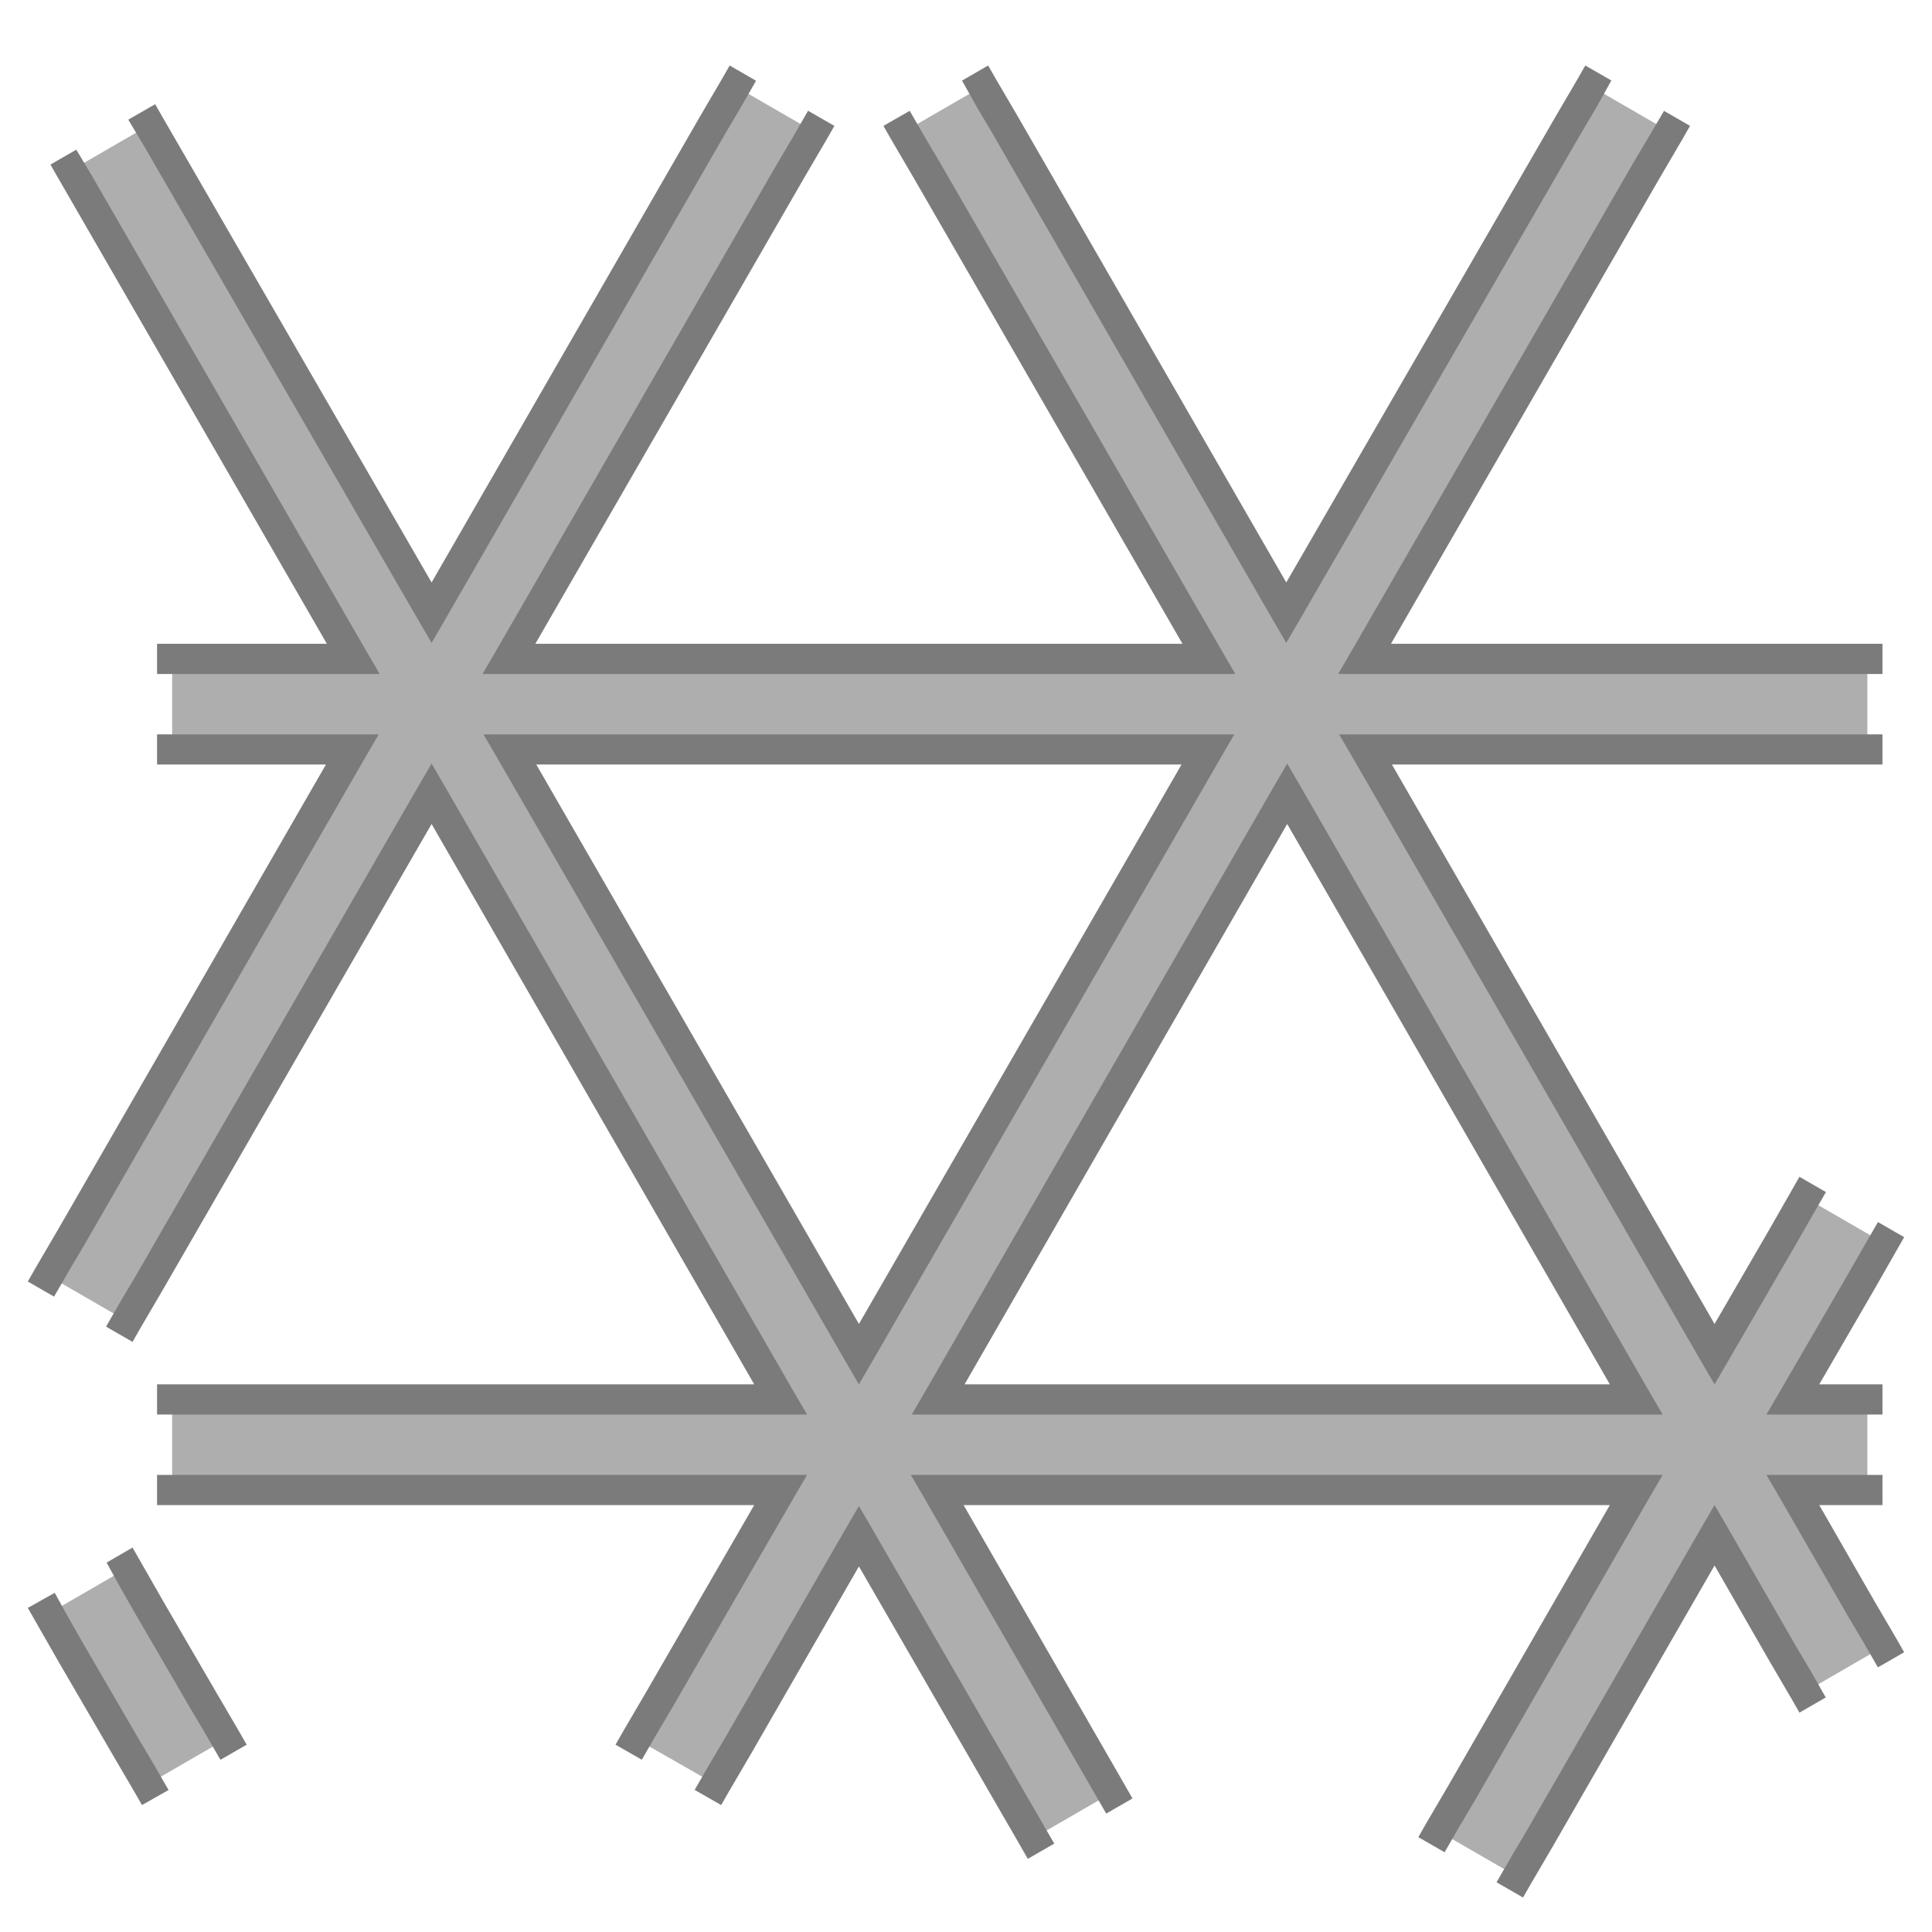
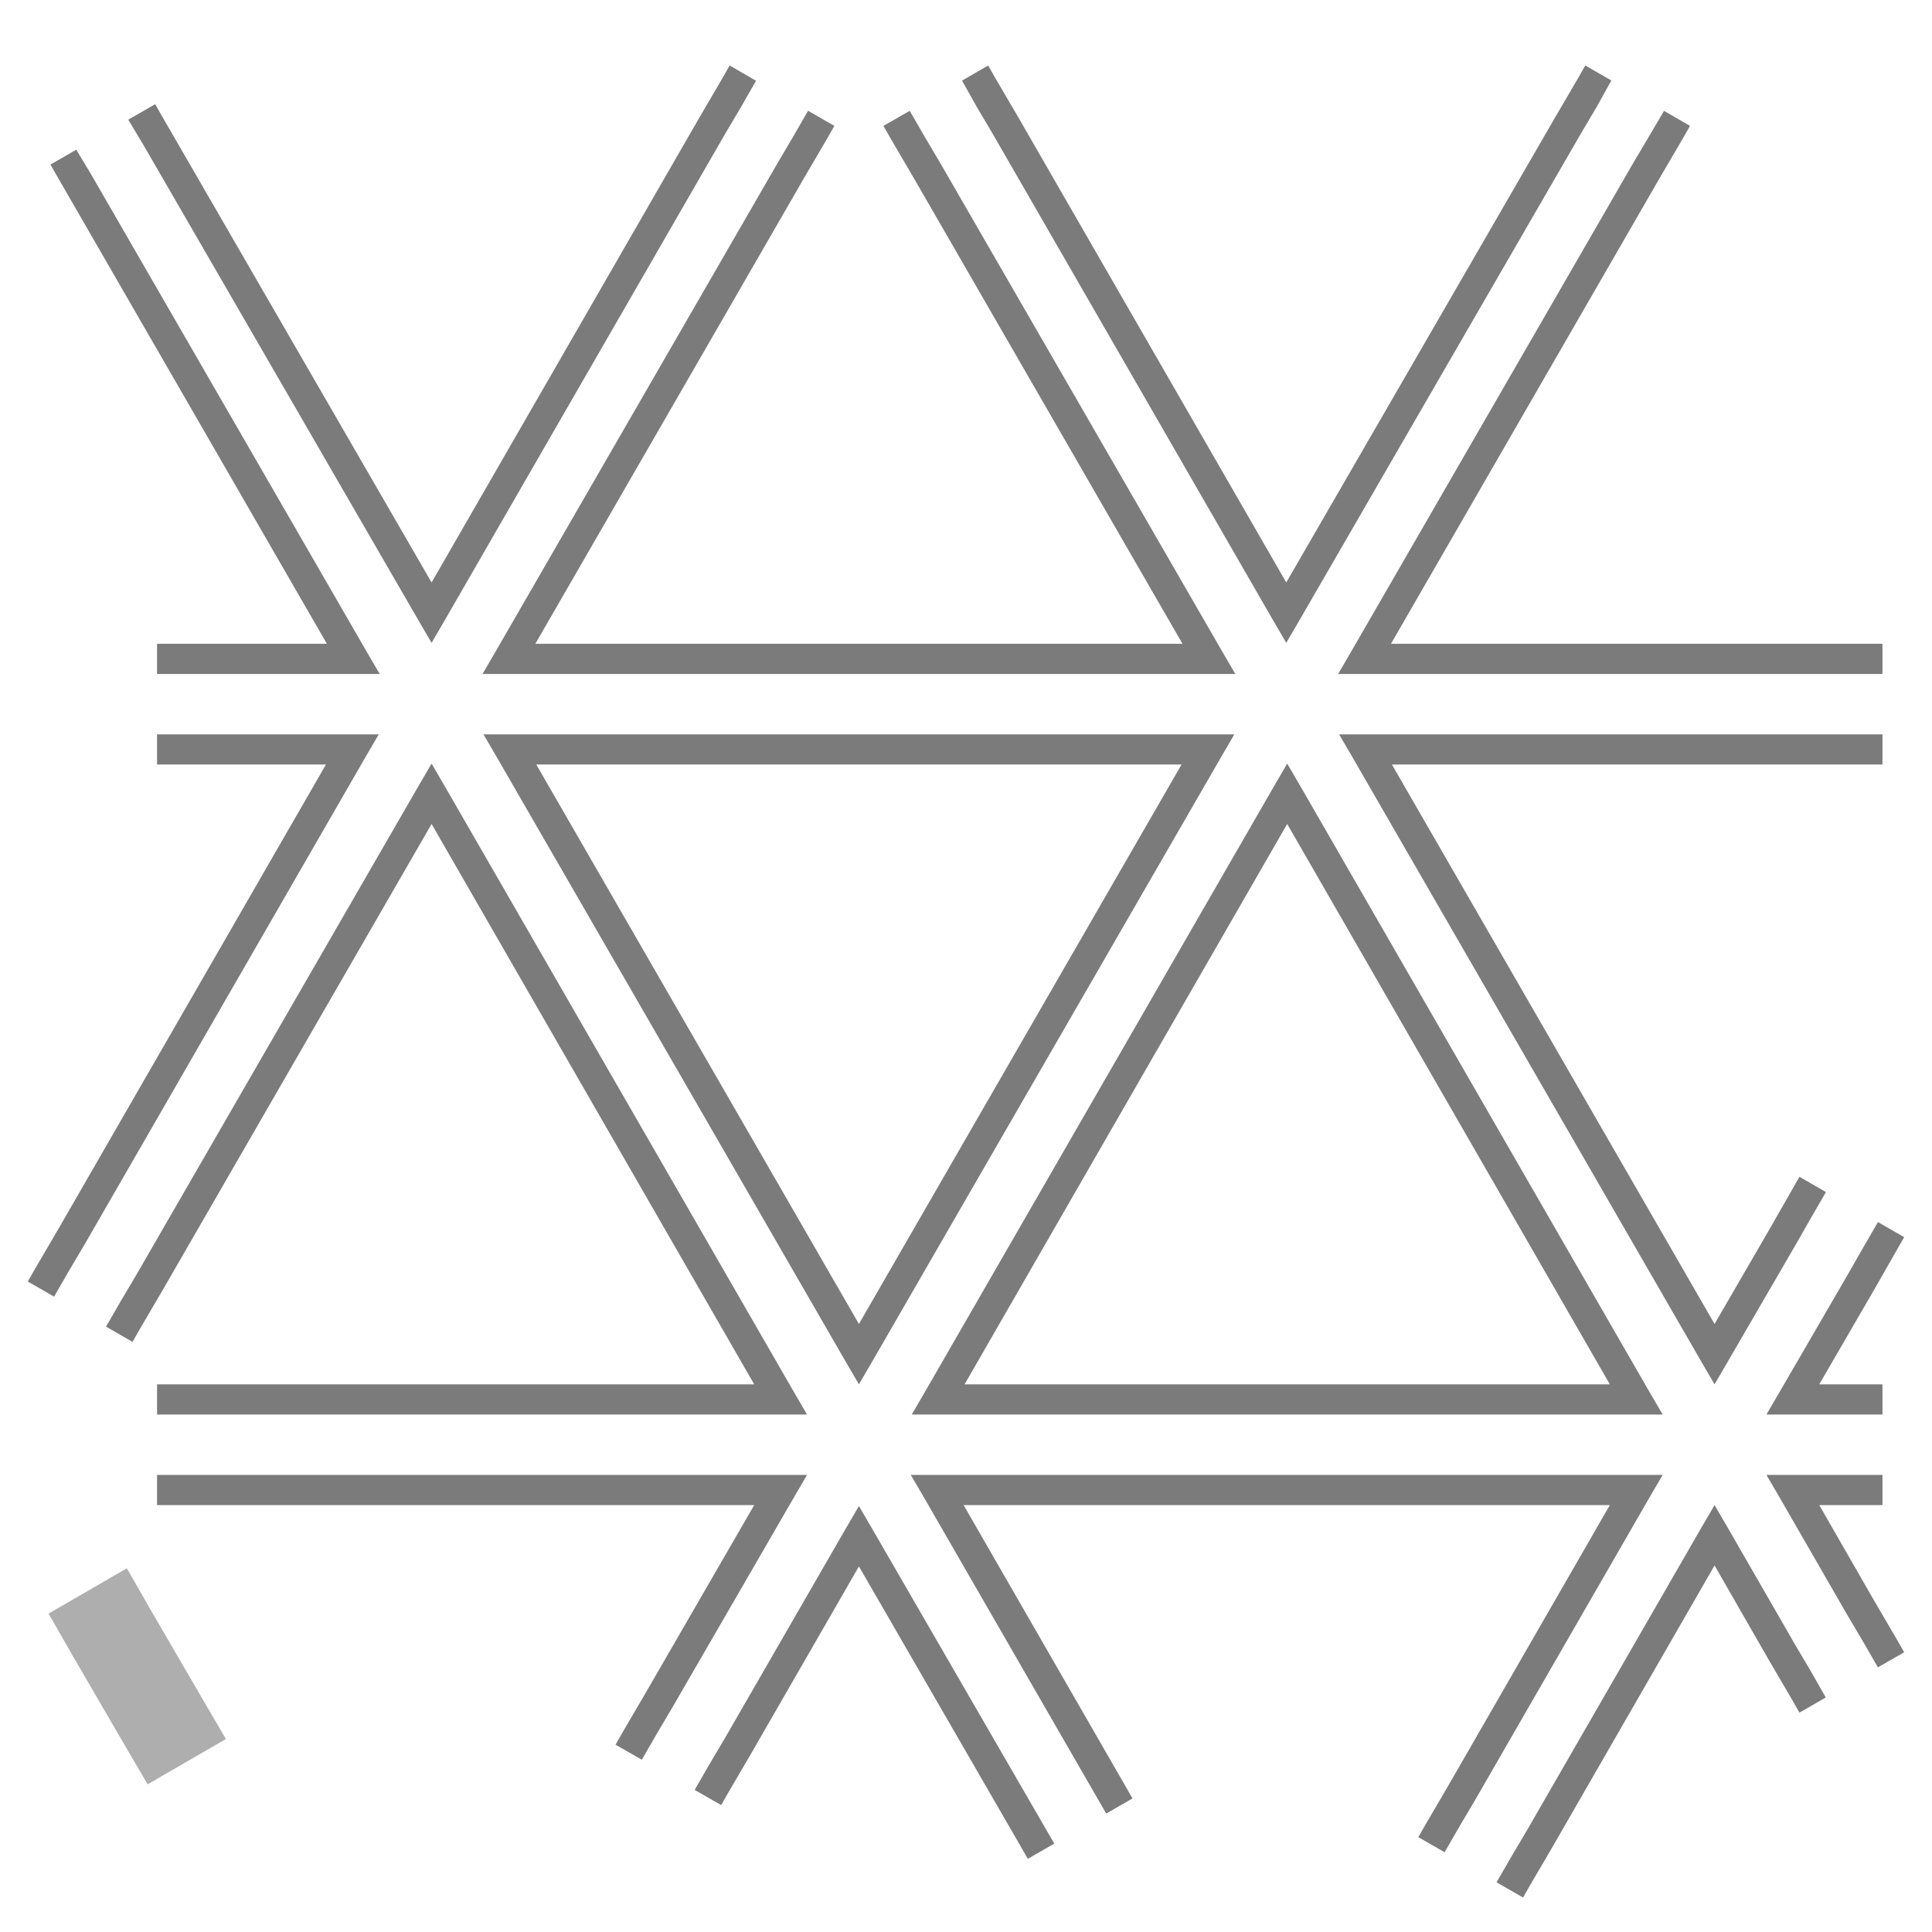
<svg xmlns="http://www.w3.org/2000/svg" version="1.1" width="64" height="64" id="svg3870">
  <defs id="defs3872" />
  <g id="layer1">
    <g transform="matrix(0,1,-1,0,64.109,-1.236)" id="g4559">
-       <path d="M 42.406,1.719 40.906,4.312 42.219,5.062 46.094,7.312 26.062,18.875 26.062,3.75 26.062,2.25 23.062,2.25 23.062,3.75 23.062,18.906 6.875,9.562 5.594,8.812 4.094,11.406 5.375,12.156 21.531,21.5 5.375,30.812 4.094,31.562 5.594,34.156 6.875,33.406 23.062,24.062 23.062,47.25 6.875,37.906 5.594,37.156 4.094,39.75 5.375,40.5 21.531,49.812 5.375,59.156 6.875,61.75 23.062,52.406 23.062,56.906 23.062,58.406 26.062,58.406 26.062,56.906 26.062,52.438 42.219,61.75 43.5,62.5 45,59.906 43.719,59.156 27.531,49.812 47.594,38.25 47.594,56.906 47.594,58.406 50.594,58.406 50.594,56.906 50.594,38.25 57.562,42.281 58.844,43.031 60.344,40.406 59.062,39.656 52.125,35.656 62.125,29.875 60.625,27.281 50.594,33.062 50.594,9.906 60.625,15.688 61.906,16.438 63.406,13.844 62.125,13.094 52.094,7.312 56,5.062 57.281,4.312 55.781,1.719 54.5,2.469 50.594,4.719 50.594,3.75 50.594,2.25 47.594,2.25 47.594,3.75 47.594,4.719 43.719,2.469 42.406,1.719 z M 47.594,9.906 47.594,33.031 27.531,21.469 47.594,9.906 z M 26.062,24.094 46.094,35.656 26.062,47.219 26.062,24.094 z" id="path3880" style="font-size:medium;font-style:normal;font-variant:normal;font-weight:normal;font-stretch:normal;text-indent:0;text-align:start;text-decoration:none;line-height:normal;letter-spacing:normal;word-spacing:normal;text-transform:none;direction:ltr;block-progression:tb;writing-mode:lr-tb;text-anchor:start;baseline-shift:baseline;color:#000000;fill:#aeaeae;fill-opacity:1;stroke:none;stroke-width:3;marker:none;visibility:visible;display:inline;overflow:visible;enable-background:accumulate;font-family:Sans;-inkscape-font-specification:Sans" />
      <path d="M 5.781,9.5 6.625,10 22.812,19.344 23.562,19.781 23.562,18.906 23.562,3.75 23.562,2.75 23.562,1.75 22.562,1.75 22.562,2.25 22.562,3.75 22.562,18.031 7.125,9.125 5.844,8.375 5.406,8.125 4.909,8.986 z M 3.902,10.731 3.406,11.594 3.844,11.844 5.125,12.594 20.531,21.5 5.125,30.375 3.844,31.125 3.406,31.375 3.906,32.241 4.781,31.75 5.625,31.25 21.781,21.938 22.531,21.5 21.781,21.062 5.625,11.719 4.781,11.219 z M 4.907,33.974 5.406,34.844 5.844,34.594 7.125,33.844 22.562,24.938 22.562,46.375 7.125,37.469 5.844,36.719 5.406,36.469 4.905,37.342 5.781,37.844 6.625,38.344 22.812,47.688 23.562,48.125 23.562,47.25 23.562,24.062 23.562,23.188 22.812,23.625 6.625,32.969 5.781,33.469 z M 3.911,39.064 3.406,39.938 3.844,40.188 5.125,40.938 20.531,49.812 5.125,58.719 4.688,58.969 5.2,59.86 6.062,59.344 21.781,50.25 22.531,49.812 21.781,49.375 5.625,40.062 4.781,39.562 z M 6.194,61.582 6.688,62.438 7.125,62.188 22.562,53.281 22.562,56.906 22.562,58.406 22.562,58.906 23.562,58.906 23.562,57.906 23.562,56.906 23.562,52.406 23.562,51.531 22.812,51.969 7.062,61.062 z M 25.562,58.906 26.562,58.906 26.562,58.406 26.562,56.906 26.562,53.312 41.969,62.188 43.25,62.938 43.688,63.188 44.189,62.318 43.312,61.812 42.469,61.312 26.312,52 25.562,51.562 25.562,52.438 25.562,56.906 25.562,57.906 z M 45.182,60.596 45.688,59.719 45.25,59.469 43.969,58.719 28.531,49.812 47.094,39.125 47.094,56.906 47.094,58.406 47.094,58.906 48.094,58.906 48.094,57.906 48.094,56.906 48.094,38.25 48.094,37.375 47.344,37.812 27.281,49.375 26.531,49.812 27.281,50.25 43.469,59.594 44.312,60.094 z M 50.094,58.906 51.094,58.906 51.094,58.406 51.094,56.906 51.094,39.125 57.312,42.719 58.594,43.469 59.031,43.719 59.529,42.848 58.656,42.344 57.812,41.844 50.844,37.812 50.094,37.375 50.094,38.25 50.094,56.906 50.094,57.906 z M 60.529,41.098 61.031,40.219 60.594,39.969 59.312,39.219 53.125,35.656 62.375,30.312 62.812,30.062 62.308,29.185 61.438,29.688 51.875,35.219 51.125,35.656 51.875,36.094 58.812,40.094 59.656,40.594 z M 61.313,27.464 60.812,26.594 60.375,26.844 51.094,32.188 51.094,10.781 60.375,16.125 61.656,16.875 62.094,17.125 62.594,16.255 61.719,15.75 60.875,15.25 50.844,9.469 50.094,9.031 50.094,9.906 50.094,33.062 50.094,33.938 50.844,33.5 60.438,27.969 z M 63.589,14.534 64.094,13.656 63.656,13.406 62.375,12.656 53.094,7.312 56.25,5.5 57.531,4.75 57.969,4.5 57.467,3.628 56.594,4.125 55.75,4.625 51.844,6.875 51.094,7.312 51.844,7.75 61.875,13.531 62.719,14.031 z M 56.469,1.901 55.969,1.031 55.531,1.281 54.25,2.031 51.094,3.844 51.094,3.75 51.094,2.25 51.094,1.75 50.094,1.75 50.094,2.75 50.094,3.75 50.094,4.719 50.094,5.594 50.844,5.156 54.75,2.906 55.594,2.406 z M 40.725,3.622 40.219,4.5 40.656,4.75 41.969,5.5 45.094,7.312 26.562,18 26.562,3.75 26.562,2.25 26.562,1.75 25.562,1.75 25.562,2.75 25.562,3.75 25.562,18.875 25.562,19.75 26.312,19.312 46.344,7.75 47.094,7.312 46.344,6.875 42.469,4.625 41.594,4.125 z M 42.594,2.406 43.469,2.906 47.344,5.156 48.094,5.594 48.094,4.719 48.094,3.75 48.094,2.75 48.094,1.75 47.094,1.75 47.094,2.25 47.094,3.75 47.094,3.844 43.969,2.031 42.656,1.281 42.219,1.031 41.718,1.899 z M 48.094,9.031 47.344,9.469 27.281,21.031 26.531,21.469 27.281,21.906 47.344,33.469 48.094,33.906 48.094,33.031 48.094,9.906 z M 47.094,10.781 47.094,32.156 28.531,21.469 z M 25.562,23.219 25.562,24.094 25.562,47.219 25.562,48.094 26.312,47.656 46.344,36.094 47.094,35.656 46.344,35.219 26.312,23.656 z M 26.562,24.969 45.094,35.656 26.562,46.344 z" id="path4437" style="font-size:medium;font-style:normal;font-variant:normal;font-weight:normal;font-stretch:normal;text-indent:0;text-align:start;text-decoration:none;line-height:normal;letter-spacing:normal;word-spacing:normal;text-transform:none;direction:ltr;block-progression:tb;writing-mode:lr-tb;text-anchor:start;baseline-shift:baseline;color:#000000;fill:#7b7b7b;fill-opacity:1;stroke:none;stroke-width:1;marker:none;visibility:visible;display:inline;overflow:visible;enable-background:accumulate;font-family:Sans;-inkscape-font-specification:Sans" />
      <path d="M 58.844,56.625 57.562,57.375 54.5,59.156 53.188,59.906 54.688,62.5 56,61.75 59.062,59.969 60.344,59.219 58.844,56.625 z" id="path4499" style="font-size:medium;font-style:normal;font-variant:normal;font-weight:normal;font-stretch:normal;text-indent:0;text-align:start;text-decoration:none;line-height:normal;letter-spacing:normal;word-spacing:normal;text-transform:none;direction:ltr;block-progression:tb;writing-mode:lr-tb;text-anchor:start;baseline-shift:baseline;color:#000000;fill:#aeaeae;fill-opacity:1;fill-rule:nonzero;stroke:none;stroke-width:3;marker:none;visibility:visible;display:inline;overflow:visible;enable-background:accumulate;font-family:Sans;-inkscape-font-specification:Sans" />
-       <path d="M 53.875,60.094 54.75,59.594 57.812,57.812 58.656,57.312 59.532,56.807 59.031,55.938 58.594,56.188 57.312,56.938 54.25,58.719 52.938,59.469 52.5,59.719 53,60.578 z M 54,62.297 54.5,63.188 54.938,62.938 56.25,62.188 59.312,60.406 60.594,59.656 61.031,59.406 60.532,58.525 59.656,59.031 58.812,59.531 55.75,61.312 54.875,61.812 z" id="path4507" style="font-size:medium;font-style:normal;font-variant:normal;font-weight:normal;font-stretch:normal;text-indent:0;text-align:start;text-decoration:none;line-height:normal;letter-spacing:normal;word-spacing:normal;text-transform:none;direction:ltr;block-progression:tb;writing-mode:lr-tb;text-anchor:start;baseline-shift:baseline;color:#000000;fill:#7b7b7b;fill-opacity:1;fill-rule:nonzero;stroke:none;stroke-width:1;marker:none;visibility:visible;display:inline;overflow:visible;enable-background:accumulate;font-family:Sans;-inkscape-font-specification:Sans" />
    </g>
  </g>
</svg>